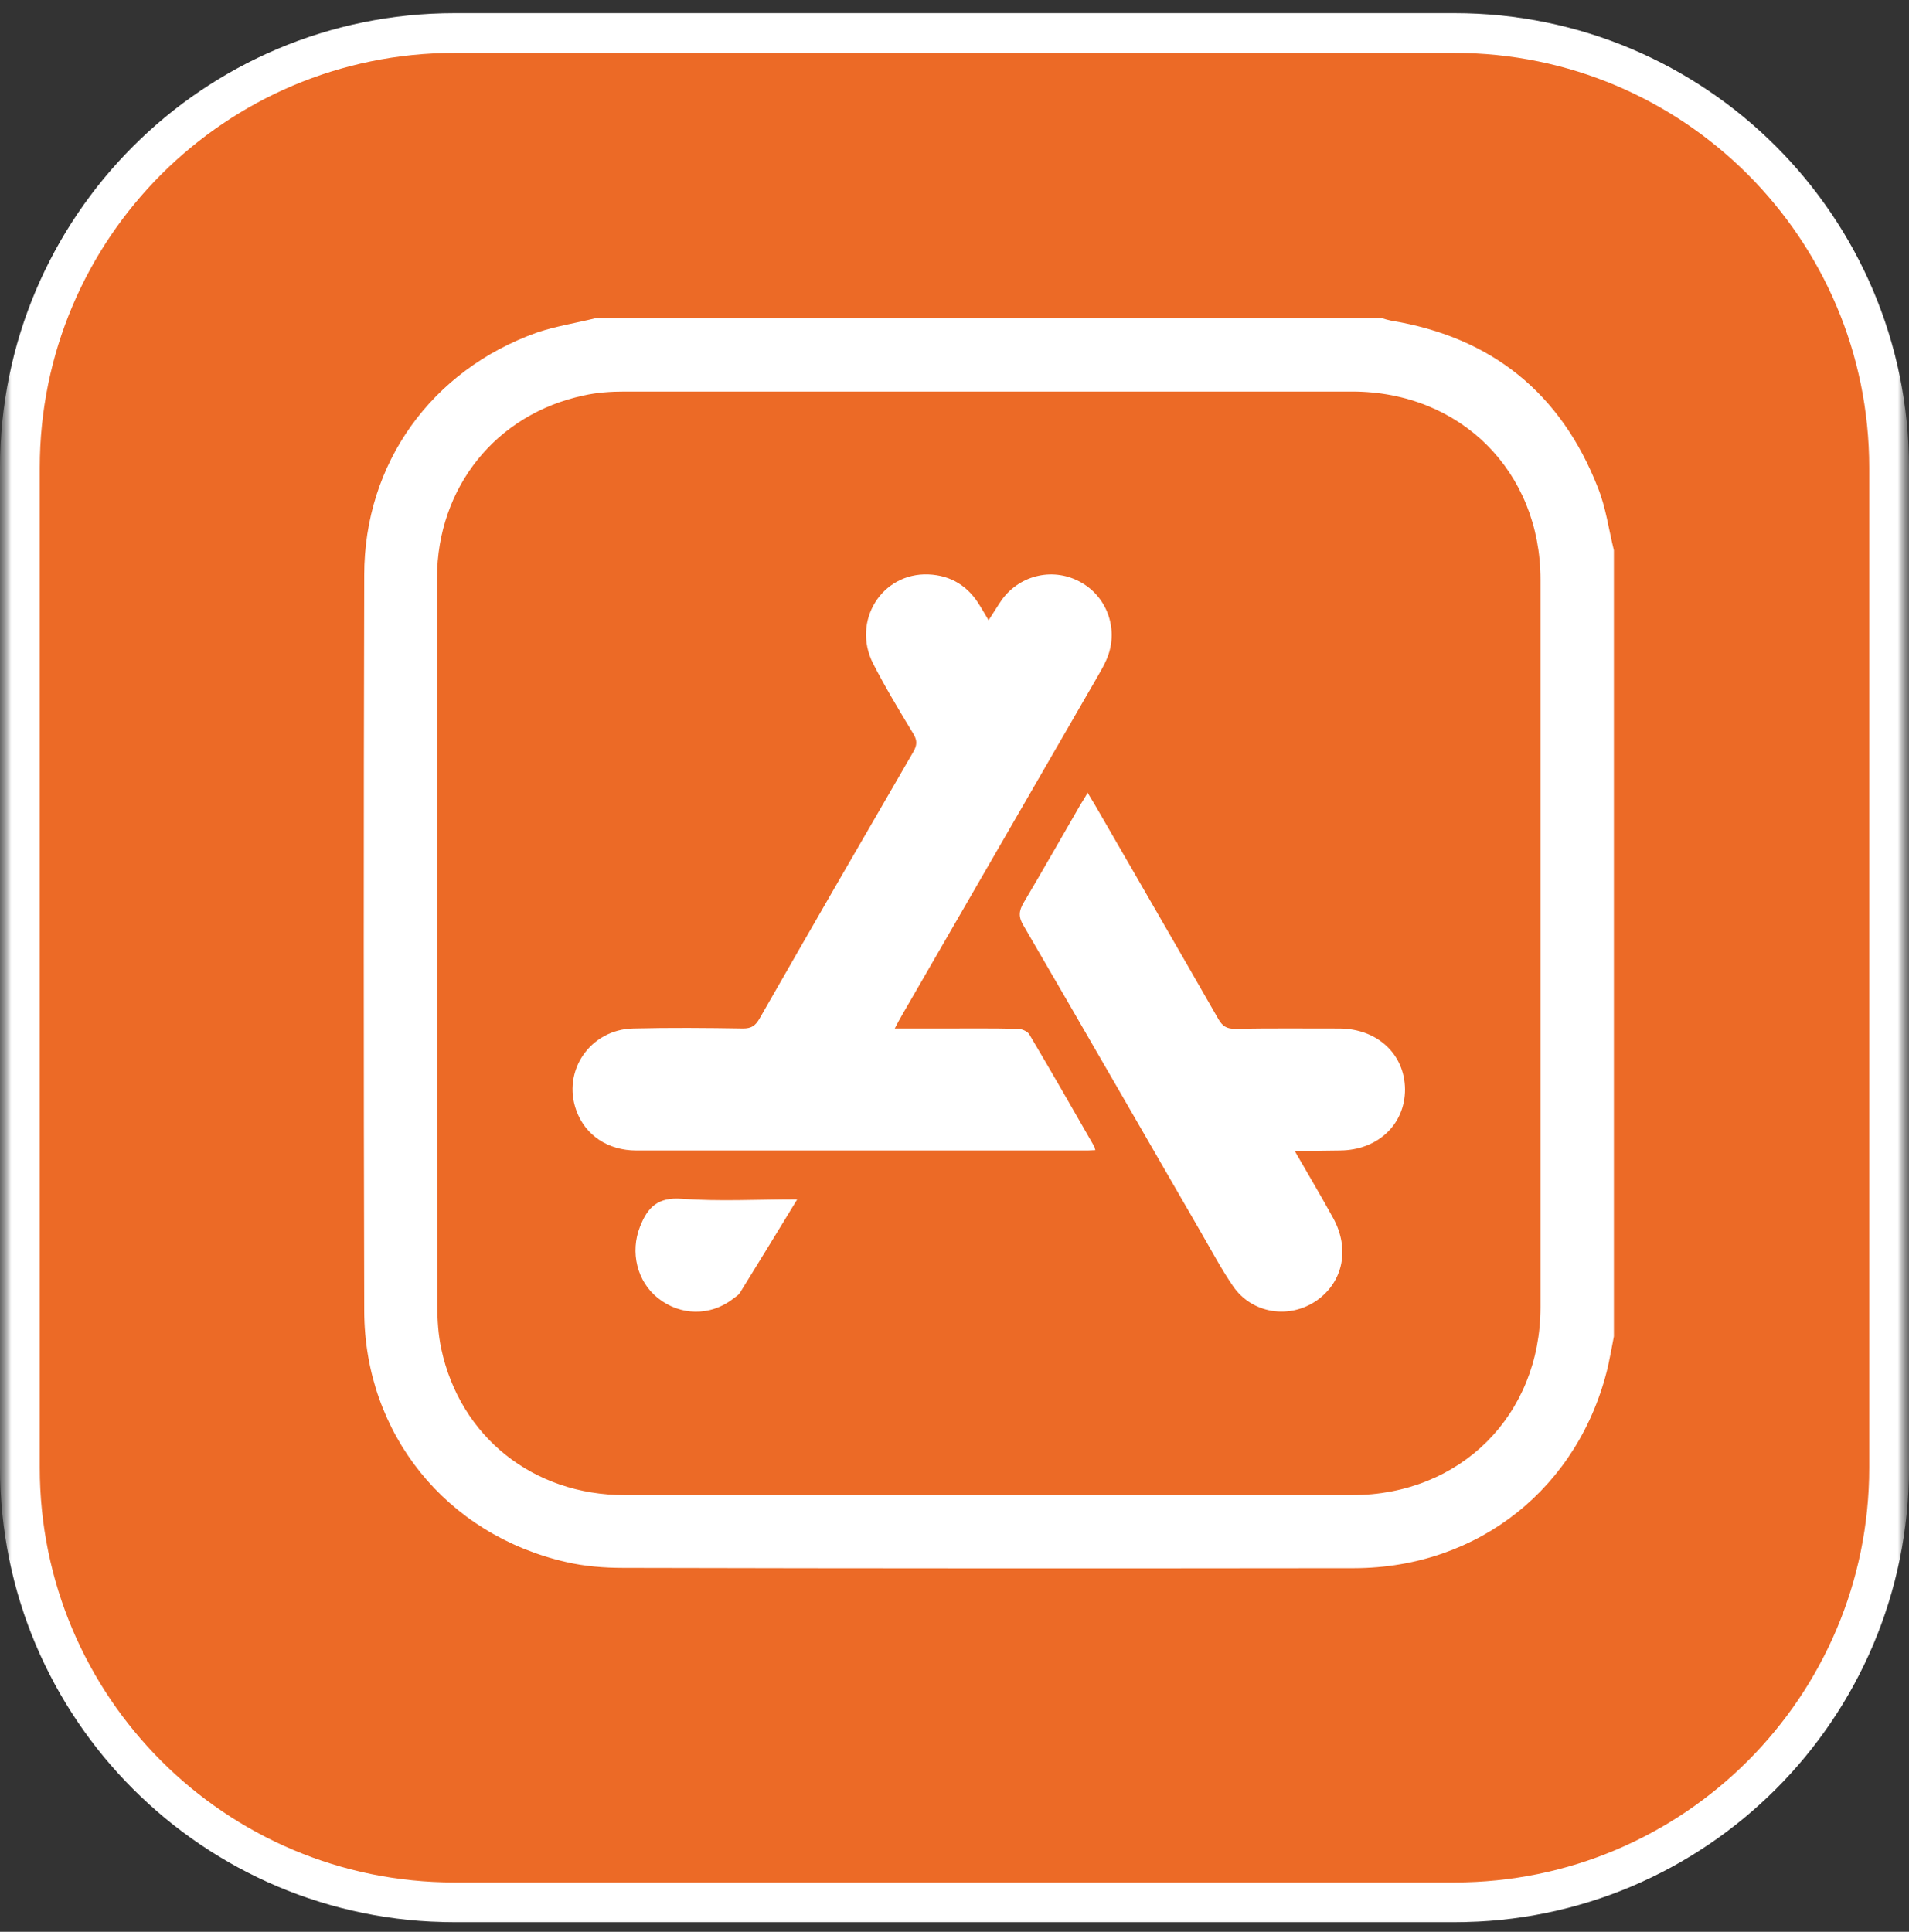
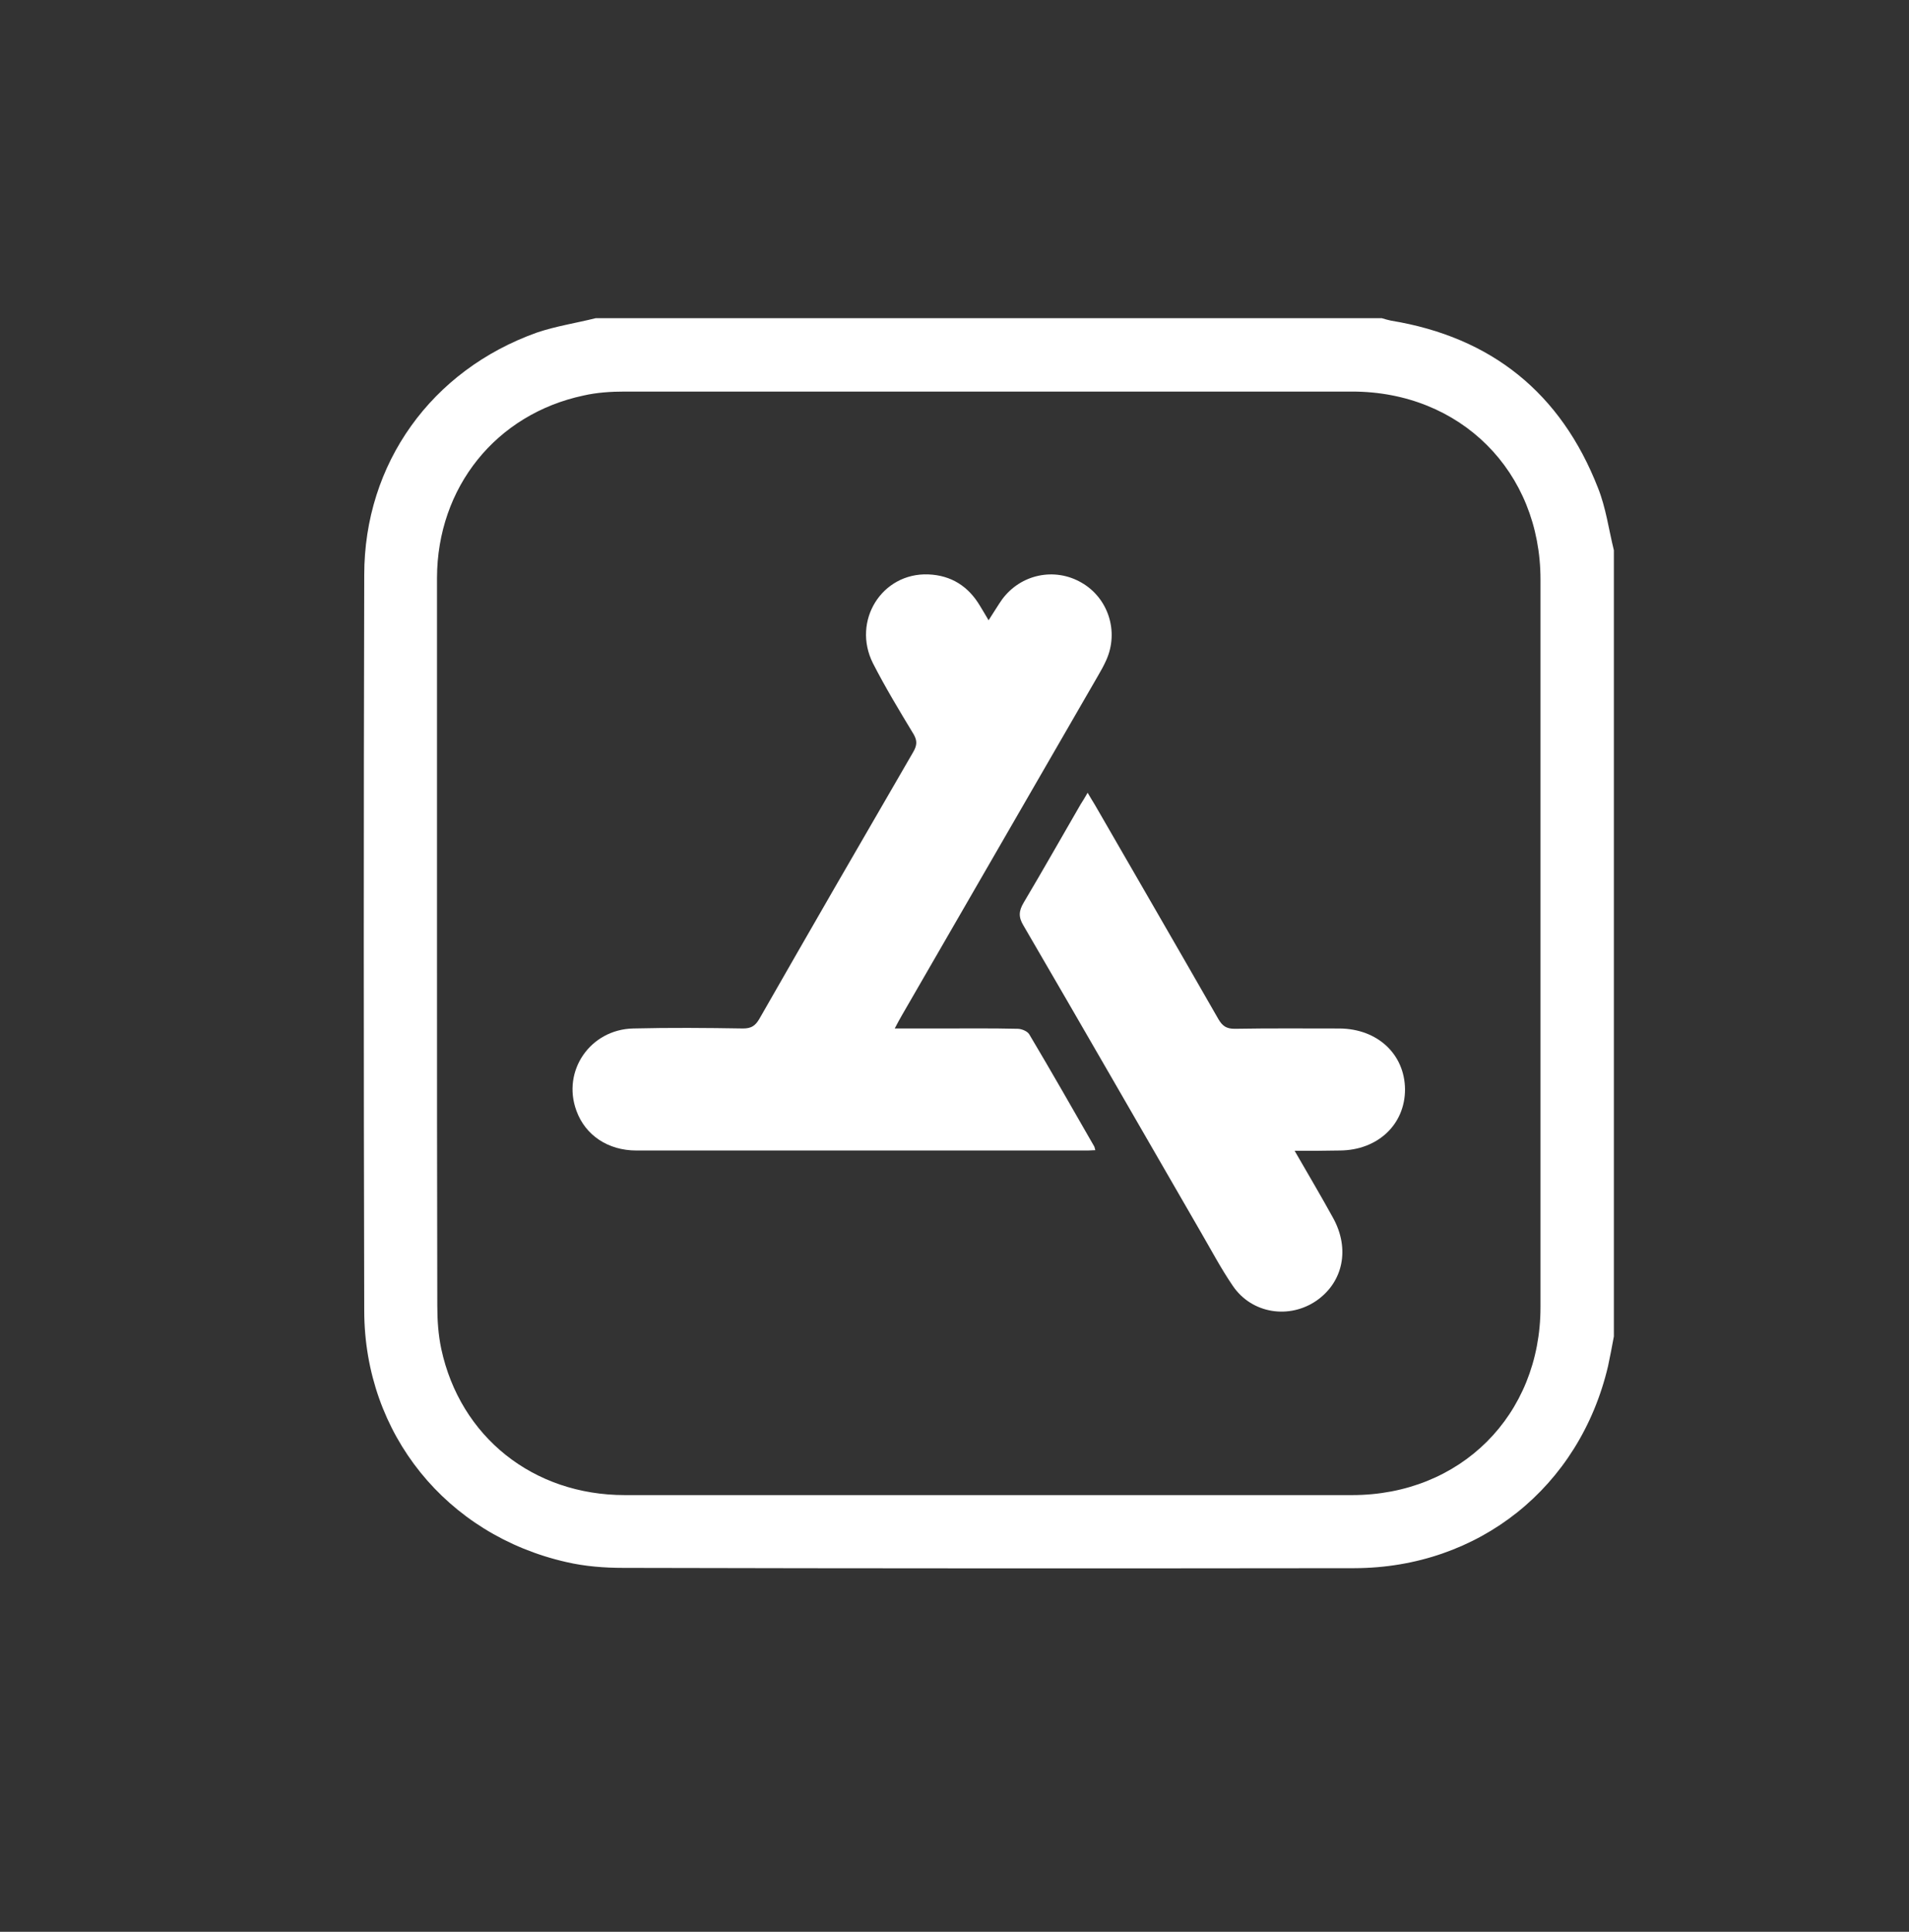
<svg xmlns="http://www.w3.org/2000/svg" width="84" height="85" viewBox="0 0 84 85" fill="none">
  <rect x="0" y="0" width="84" height="85" fill="#333333" stroke="none" />
  <g clip-path="url(#clip0_317_5502)">
    <mask id="mask0_317_5502" style="mask-type:luminance" maskUnits="userSpaceOnUse" x="0" y="0" width="84" height="85">
-       <path d="M84 0H0V85H84V0Z" fill="white" />
-     </mask>
+       </mask>
    <g mask="url(#mask0_317_5502)">
      <mask id="mask1_317_5502" style="mask-type:luminance" maskUnits="userSpaceOnUse" x="0" y="0" width="84" height="85">
-         <path d="M84 0H0V85H84V0Z" fill="white" />
-       </mask>
+         </mask>
      <g mask="url(#mask1_317_5502)">
        <path d="M64 1.453H20C9.438 1.453 0.875 10.016 0.875 20.578V64.578C0.875 75.141 9.438 83.703 20 83.703H64C74.562 83.703 83.125 75.141 83.125 64.578V20.578C83.125 10.016 74.562 1.453 64 1.453Z" fill="#EC6A26" />
-         <path d="M64 1.453H20C9.438 1.453 0.875 10.016 0.875 20.578V64.578C0.875 75.141 9.438 83.703 20 83.703H64C74.562 83.703 83.125 75.141 83.125 64.578V20.578C83.125 10.016 74.562 1.453 64 1.453Z" stroke="white" stroke-width="1.75" />
      </g>
    </g>
    <g clip-path="url(#clip1_317_5502)">
      <path d="M71.014 24.212C71.014 35.742 71.014 47.272 71.014 58.802C70.933 59.232 70.852 59.676 70.758 60.107C69.507 65.435 65.067 68.987 59.591 69C48.868 69.013 38.145 69.013 27.423 68.987C26.588 68.987 25.727 68.919 24.92 68.731C19.646 67.534 16.041 63.094 16.027 57.685C16 46.895 16 36.105 16.027 25.301C16.027 20.391 18.987 16.287 23.628 14.632C24.463 14.35 25.351 14.215 26.212 14C37.742 14 49.272 14 60.802 14C60.937 14.04 61.071 14.081 61.206 14.108C65.632 14.834 68.686 17.296 70.314 21.467C70.664 22.341 70.785 23.283 71.014 24.212ZM19.229 41.473C19.229 46.787 19.229 52.102 19.242 57.43C19.242 58.075 19.283 58.721 19.417 59.353C20.252 63.228 23.467 65.784 27.49 65.784C38.159 65.784 48.828 65.784 59.497 65.784C64.26 65.784 67.785 62.273 67.785 57.51C67.785 46.841 67.785 36.172 67.785 25.503C67.785 20.741 64.26 17.229 59.497 17.229C48.828 17.229 38.159 17.229 27.49 17.229C26.884 17.229 26.265 17.269 25.674 17.404C21.826 18.225 19.242 21.44 19.229 25.422C19.229 30.764 19.229 36.118 19.229 41.473Z" fill="white" />
      <path d="M43.5 27.292C43.729 26.942 43.904 26.646 44.092 26.377C44.913 25.261 46.406 24.951 47.59 25.637C48.761 26.31 49.245 27.777 48.68 29.041C48.572 29.284 48.438 29.526 48.303 29.754C45.437 34.719 42.558 39.697 39.693 44.661C39.598 44.823 39.504 44.998 39.37 45.253C40.069 45.253 40.715 45.253 41.347 45.253C42.491 45.253 43.635 45.24 44.778 45.267C44.953 45.267 45.209 45.374 45.289 45.509C46.258 47.137 47.2 48.792 48.142 50.433C48.169 50.474 48.169 50.527 48.196 50.608C48.074 50.608 47.967 50.622 47.873 50.622C41.253 50.622 34.634 50.622 28.001 50.622C26.75 50.622 25.754 49.949 25.364 48.873C24.718 47.123 25.97 45.294 27.866 45.253C29.481 45.213 31.082 45.227 32.697 45.253C33.06 45.253 33.235 45.132 33.41 44.836C35.656 40.908 37.917 36.993 40.19 33.078C40.352 32.795 40.365 32.593 40.204 32.311C39.585 31.288 38.966 30.266 38.414 29.189C37.473 27.319 38.805 25.194 40.85 25.274C41.859 25.315 42.612 25.799 43.123 26.66C43.244 26.862 43.352 27.037 43.5 27.292Z" fill="white" />
      <path d="M56.967 50.636C57.572 51.685 58.137 52.64 58.662 53.595C59.402 54.941 59.106 56.394 57.949 57.215C56.738 58.062 55.083 57.806 54.249 56.582C53.724 55.815 53.294 54.995 52.823 54.187C50.226 49.694 47.643 45.2 45.033 40.72C44.804 40.343 44.831 40.074 45.047 39.711C45.894 38.285 46.715 36.832 47.549 35.392C47.643 35.244 47.737 35.096 47.858 34.881C47.98 35.096 48.087 35.258 48.181 35.419C49.998 38.567 51.814 41.702 53.617 44.85C53.792 45.146 53.967 45.267 54.33 45.267C55.864 45.24 57.411 45.254 58.945 45.254C60.613 45.267 61.81 46.384 61.824 47.931C61.824 49.478 60.626 50.609 58.958 50.622C58.326 50.636 57.693 50.636 56.967 50.636Z" fill="white" />
-       <path d="M35.078 52.774C34.204 54.214 33.383 55.546 32.562 56.877C32.495 56.999 32.347 57.066 32.239 57.16C31.257 57.913 29.939 57.9 28.956 57.12C28.028 56.393 27.719 55.088 28.163 53.971C28.499 53.11 28.956 52.666 30.006 52.747C31.634 52.868 33.289 52.774 35.078 52.774Z" fill="white" />
    </g>
  </g>
  <defs>
    <clipPath id="clip0_317_5502">
      <rect width="84" height="85" fill="white" />
    </clipPath>
    <clipPath id="clip1_317_5502">
      <rect width="55.014" height="55" fill="white" transform="translate(16 14)" />
    </clipPath>
  </defs>
</svg>